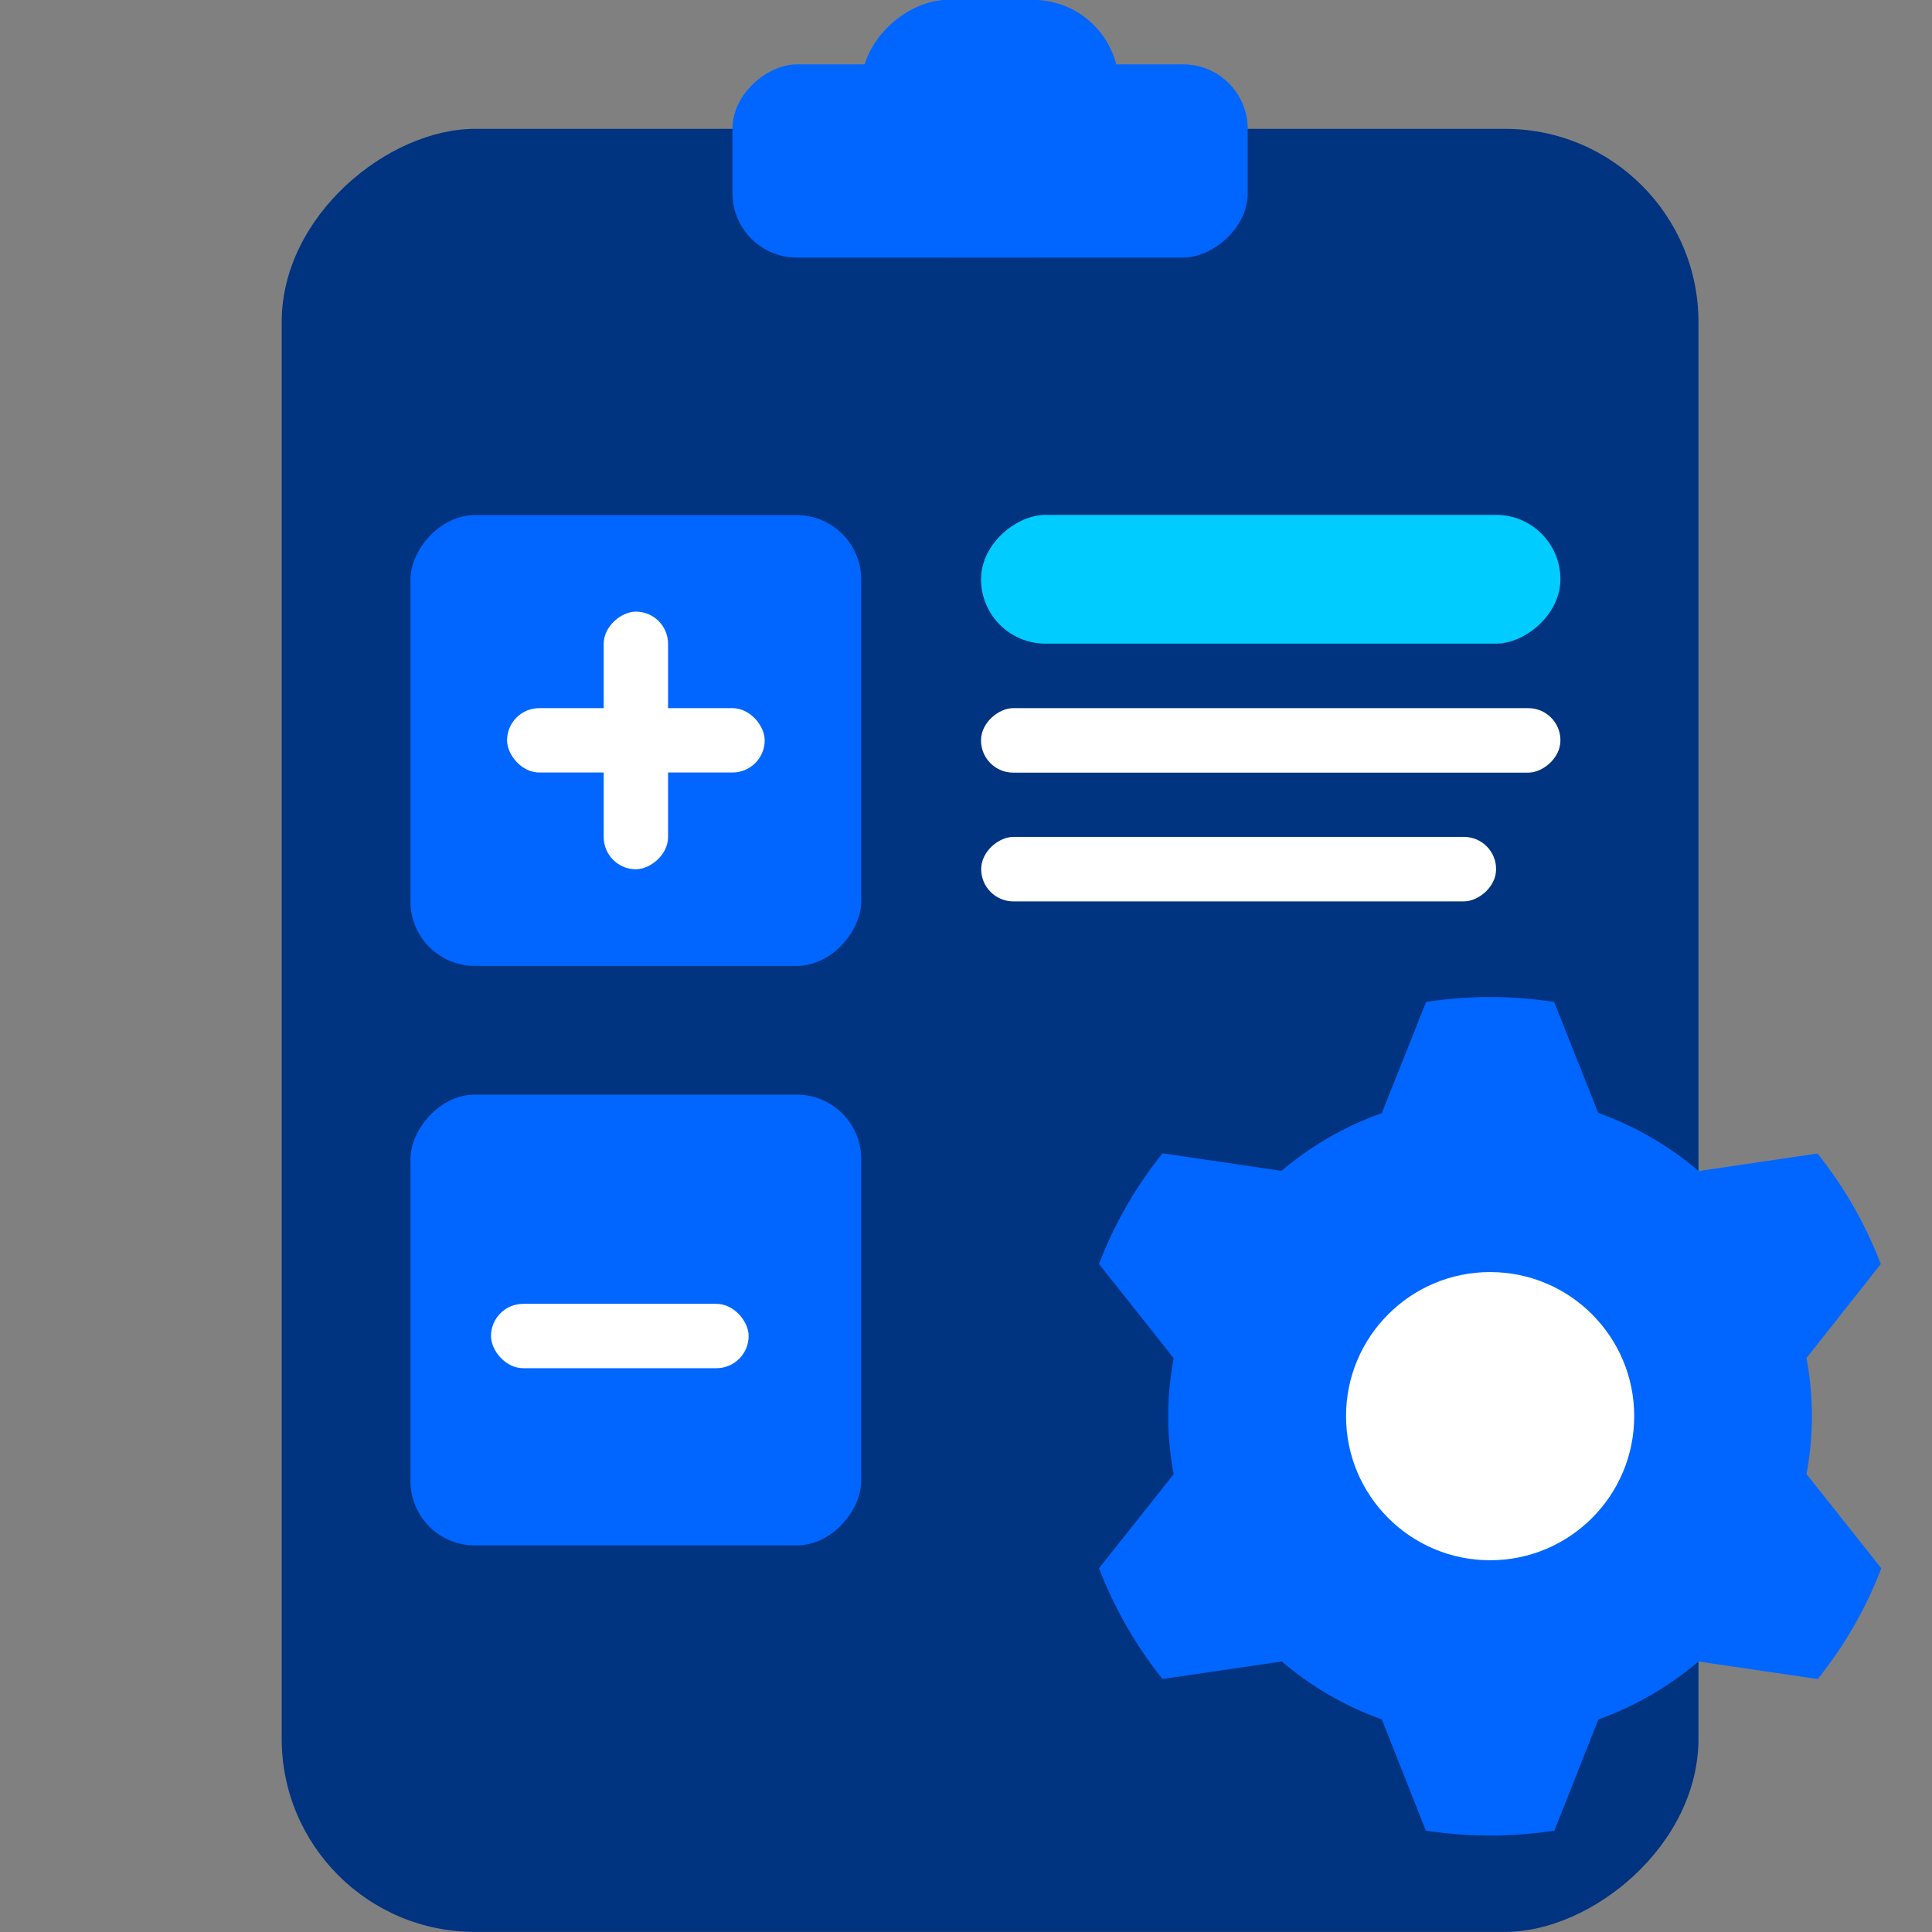
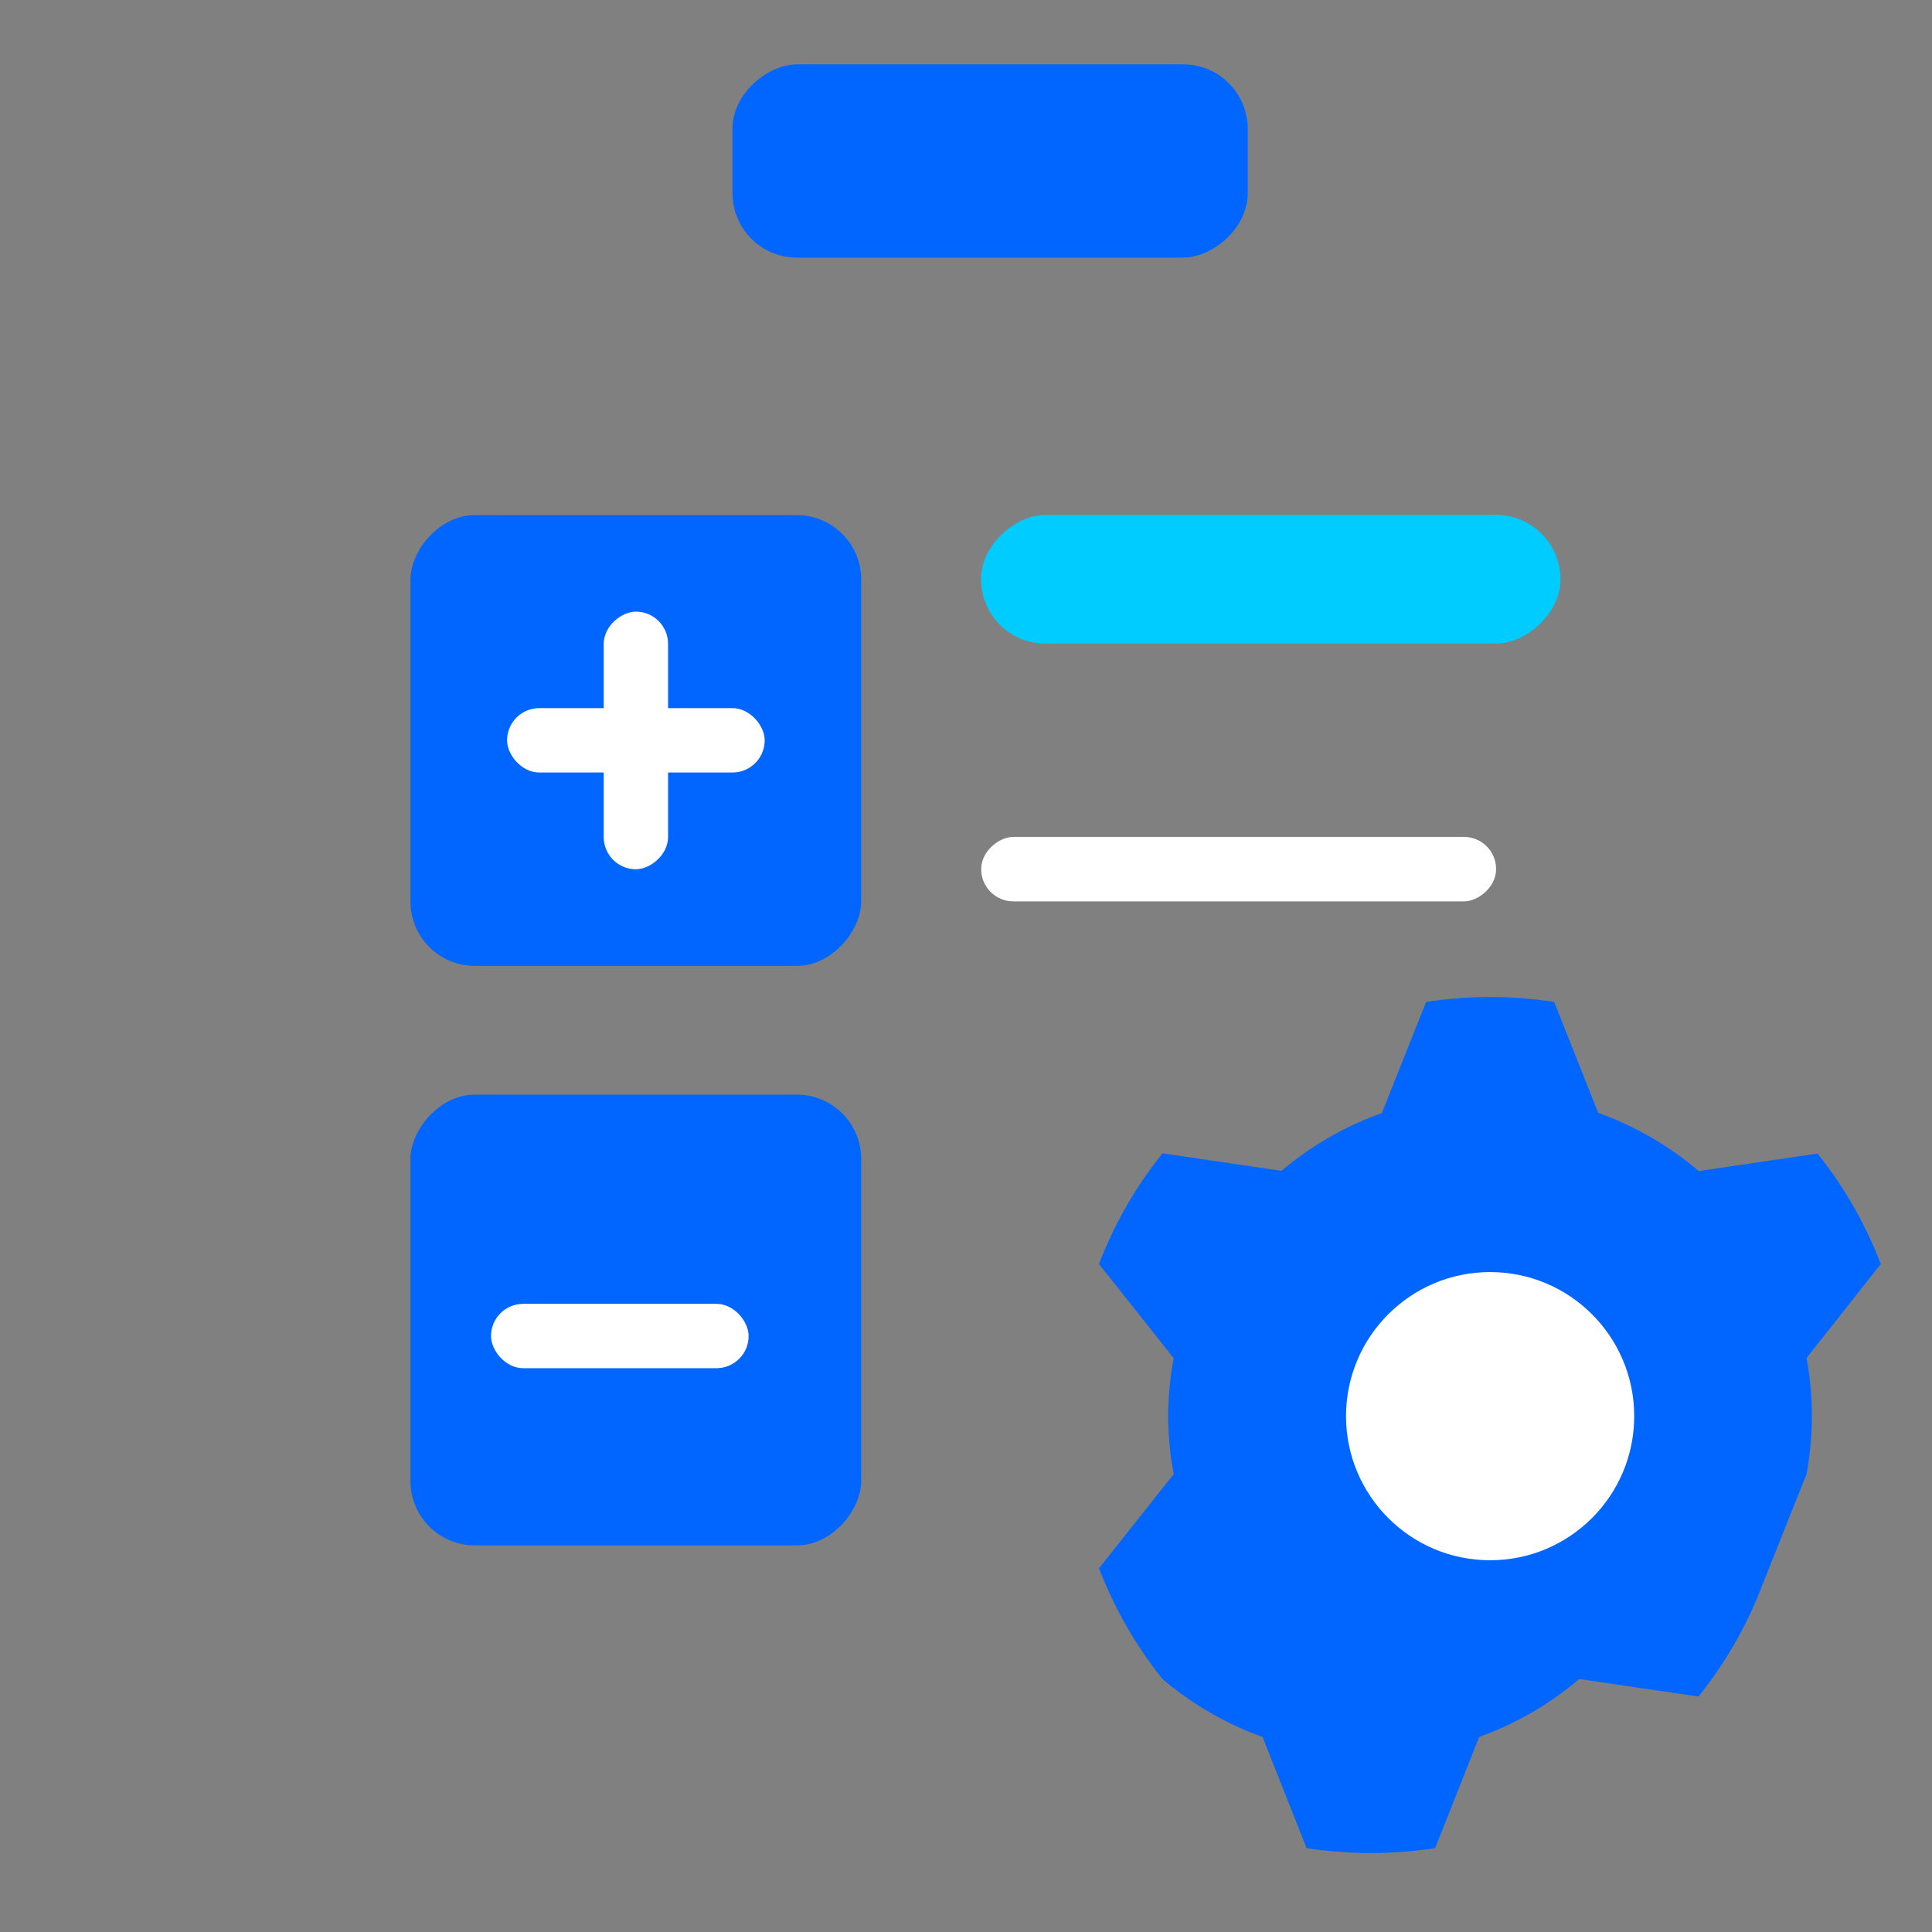
<svg xmlns="http://www.w3.org/2000/svg" xmlns:ns1="http://www.inkscape.org/namespaces/inkscape" xmlns:ns2="http://sodipodi.sourceforge.net/DTD/sodipodi-0.dtd" width="48mm" height="48mm" viewBox="0 0 48 48" version="1.1" id="svg1" ns1:version="1.3.2 (091e20e, 2023-11-25)" ns2:docname="Auto-Estimates-Services.svg">
  <rect x="0" y="0" width="48" height="48" fill="#808080" stroke="none" />
  <ns2:namedview id="namedview1" pagecolor="#ffffff" bordercolor="#000000" borderopacity="0.25" ns1:showpageshadow="2" ns1:pageopacity="0.0" ns1:pagecheckerboard="0" ns1:deskcolor="#d1d1d1" ns1:document-units="mm" ns1:zoom="0.5946522" ns1:cx="23.543174" ns1:cy="0" ns1:window-width="1312" ns1:window-height="449" ns1:window-x="1935" ns1:window-y="265" ns1:window-maximized="0" ns1:current-layer="layer1" />
  <defs id="defs1" />
  <g ns1:label="Layer 1" ns1:groupmode="layer" id="layer1">
    <g id="g2" transform="matrix(6.047,0,0,6.047,-13.767,-90.4)">
-       <rect style="fill:#003380;fill-opacity:1;stroke:#ff0000;stroke-width:0;stroke-dasharray:none" id="rect334-8" width="7.408" height="5.821" x="-22.887" y="3.434" rx="0.794" ry="0.794" transform="rotate(-90)" />
      <g id="g659-1" transform="matrix(0.692,0,0,1,-76.633,-162.322)" style="stroke-width:1.202">
        <rect style="fill:#00ccff;fill-opacity:1;stroke:none;stroke-width:2.34" id="rect544-5-2" width="0.529" height="3.44" x="179.387" y="-123.296" transform="rotate(90)" rx="0.265" ry="0.382" />
        <rect style="fill:#ffffff;fill-opacity:1;stroke:none;stroke-width:1.654" id="rect547-8-9" width="0.265" height="3.057" x="180.71" y="-122.914" transform="rotate(90)" rx="0.132" ry="0.191" />
-         <rect style="fill:#ffffff;fill-opacity:1;stroke:none;stroke-width:1.654" id="rect618-4-3" width="0.265" height="3.44" x="180.181" y="-123.296" transform="rotate(90)" rx="0.132" ry="0.191" />
      </g>
      <g id="g658-8" transform="matrix(0.5,0,0,0.5,-55.039,-59.002)" style="stroke-width:2">
        <g id="g548-9-8" transform="translate(53.975,-15.081)" style="stroke-width:2">
          <rect style="fill:#0066ff;fill-opacity:1;stroke:#ff0000;stroke-width:0;stroke-dasharray:none" id="rect356-4-3-8-5" width="3.704" height="3.704" x="64.029" y="-175.683" rx="0.529" ry="0.529" transform="scale(1,-1)" />
          <rect style="fill:#0066ff;fill-opacity:1;stroke:#ff0000;stroke-width:0;stroke-dasharray:none" id="rect357-8-5-5-0" width="3.704" height="3.704" x="64.029" y="-170.921" rx="0.529" ry="0.529" transform="scale(1,-1)" />
        </g>
        <g id="g317-3-9" transform="translate(52.917,-12.965)" style="stroke-width:2">
          <rect style="fill:#ffffff;fill-opacity:1;stroke:#ff0000;stroke-width:0;stroke-dasharray:none" id="rect579-8-63" width="2.117" height="0.529" x="65.881" y="166.687" rx="0.265" ry="0.265" />
          <rect style="fill:#ffffff;fill-opacity:1;stroke:#ff0000;stroke-width:0;stroke-dasharray:none" id="rect580-3-8" width="2.117" height="0.529" x="165.894" y="-67.204" rx="0.265" transform="rotate(90)" ry="0.265" />
          <rect style="fill:#ffffff;fill-opacity:1;stroke:#ff0000;stroke-width:0;stroke-dasharray:none" id="rect581-7-5" width="2.117" height="0.529" x="65.749" y="171.582" rx="0.265" ry="0.265" />
          <g id="g70-9-6" transform="translate(-0.132,0.265)" style="stroke-width:2">
            <g id="g549-3-1" transform="translate(0.265,0.265)" style="stroke-width:2" />
          </g>
          <g id="g71-4-1" transform="translate(0.132,-0.265)" style="stroke-width:2" />
        </g>
      </g>
      <rect style="fill:#0066ff;fill-opacity:1;stroke:none;stroke-width:1.589" id="rect366-8" width="0.794" height="2.117" x="15.214" y="-7.403" transform="rotate(90)" rx="0.265" ry="0.265" />
-       <rect style="fill:#0066ff;fill-opacity:1;stroke:none;stroke-width:1.298" id="rect372-1" width="1.058" height="1.058" x="14.949" y="-6.874" transform="rotate(90)" rx="0.353" ry="0.353" />
-       <path id="path141" style="fill:#0066ff;fill-opacity:1;stroke-width:2" ns1:transform-center-x="-2.2087179e-06" ns1:transform-center-y="1.2073076e-06" d="m 8.399,19.046 c -0.089,0 -0.177,0.007 -0.263,0.02 L 7.954,19.523 a 1.323,1.323 0 0 0 -0.412,0.237 l -0.489,-0.072 c -0.109,0.136 -0.198,0.289 -0.261,0.455 l 0.307,0.387 a 1.323,1.323 0 0 0 -0.023,0.238 1.323,1.323 0 0 0 0.023,0.238 l -0.307,0.387 c 0.064,0.166 0.152,0.319 0.261,0.455 l 0.49,-0.072 a 1.323,1.323 0 0 0 0.411,0.238 l 0.181,0.457 c 0.086,0.013 0.174,0.02 0.264,0.02 0.09,0 0.178,-0.007 0.264,-0.02 l 0.181,-0.457 a 1.323,1.323 0 0 0 0.411,-0.238 l 0.49,0.072 c 0.109,-0.136 0.198,-0.289 0.261,-0.455 L 9.699,21.006 a 1.323,1.323 0 0 0 0.022,-0.238 1.323,1.323 0 0 0 -0.022,-0.239 l 0.305,-0.386 C 9.941,19.978 9.853,19.825 9.744,19.689 L 9.256,19.761 A 1.323,1.323 0 0 0 8.843,19.522 L 8.662,19.066 h -5.1e-4 c -0.086,-0.013 -0.173,-0.02 -0.263,-0.02 z" />
+       <path id="path141" style="fill:#0066ff;fill-opacity:1;stroke-width:2" ns1:transform-center-x="-2.2087179e-06" ns1:transform-center-y="1.2073076e-06" d="m 8.399,19.046 c -0.089,0 -0.177,0.007 -0.263,0.02 L 7.954,19.523 a 1.323,1.323 0 0 0 -0.412,0.237 l -0.489,-0.072 c -0.109,0.136 -0.198,0.289 -0.261,0.455 l 0.307,0.387 a 1.323,1.323 0 0 0 -0.023,0.238 1.323,1.323 0 0 0 0.023,0.238 l -0.307,0.387 c 0.064,0.166 0.152,0.319 0.261,0.455 a 1.323,1.323 0 0 0 0.411,0.238 l 0.181,0.457 c 0.086,0.013 0.174,0.02 0.264,0.02 0.09,0 0.178,-0.007 0.264,-0.02 l 0.181,-0.457 a 1.323,1.323 0 0 0 0.411,-0.238 l 0.49,0.072 c 0.109,-0.136 0.198,-0.289 0.261,-0.455 L 9.699,21.006 a 1.323,1.323 0 0 0 0.022,-0.238 1.323,1.323 0 0 0 -0.022,-0.239 l 0.305,-0.386 C 9.941,19.978 9.853,19.825 9.744,19.689 L 9.256,19.761 A 1.323,1.323 0 0 0 8.843,19.522 L 8.662,19.066 h -5.1e-4 c -0.086,-0.013 -0.173,-0.02 -0.263,-0.02 z" />
      <circle style="fill:#ffffff;fill-opacity:1;stroke-width:0.894" id="circle141" cx="8.399" cy="20.768" r="0.592" />
    </g>
  </g>
</svg>